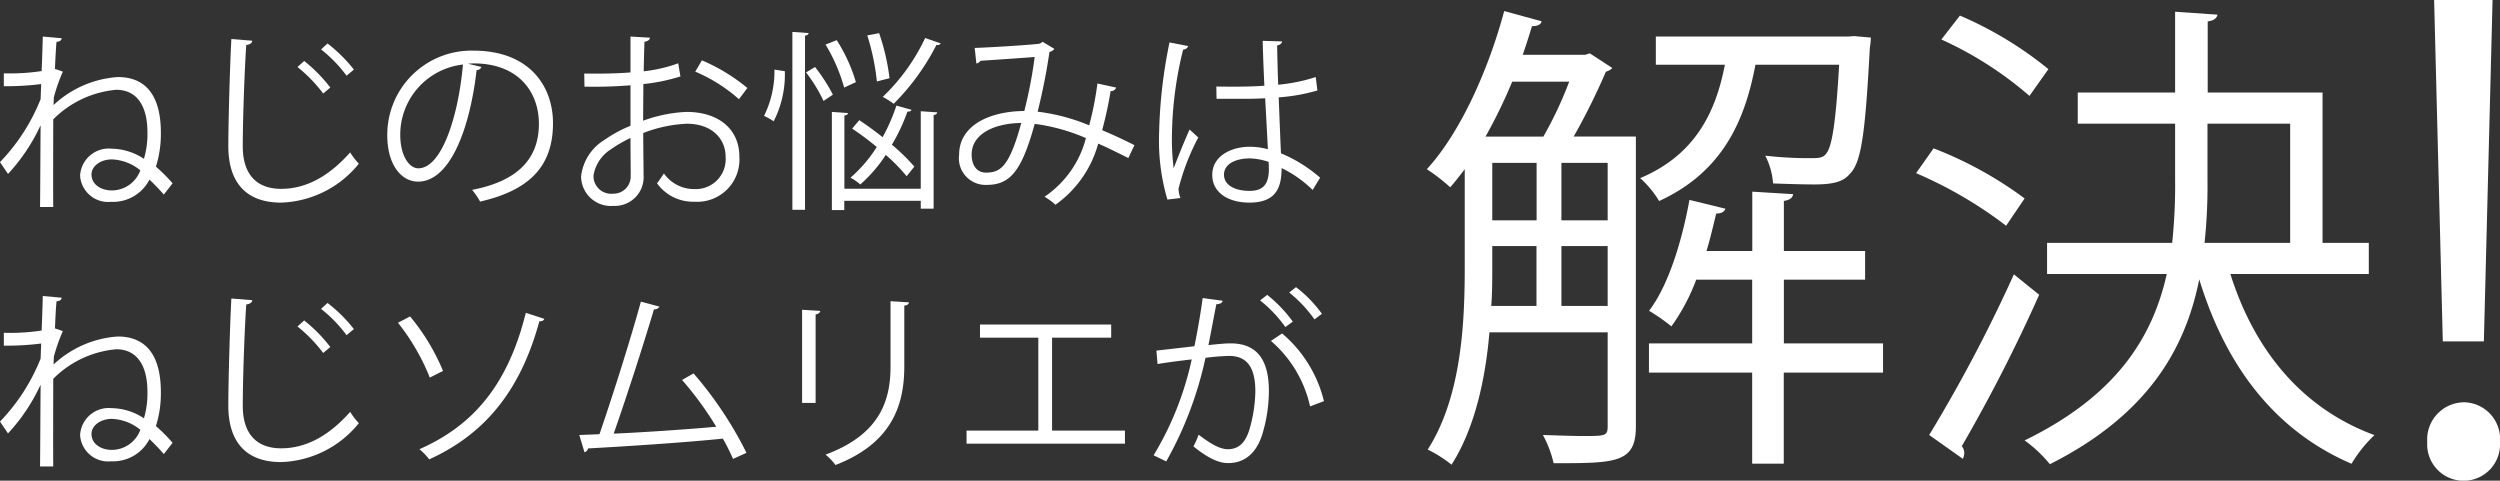
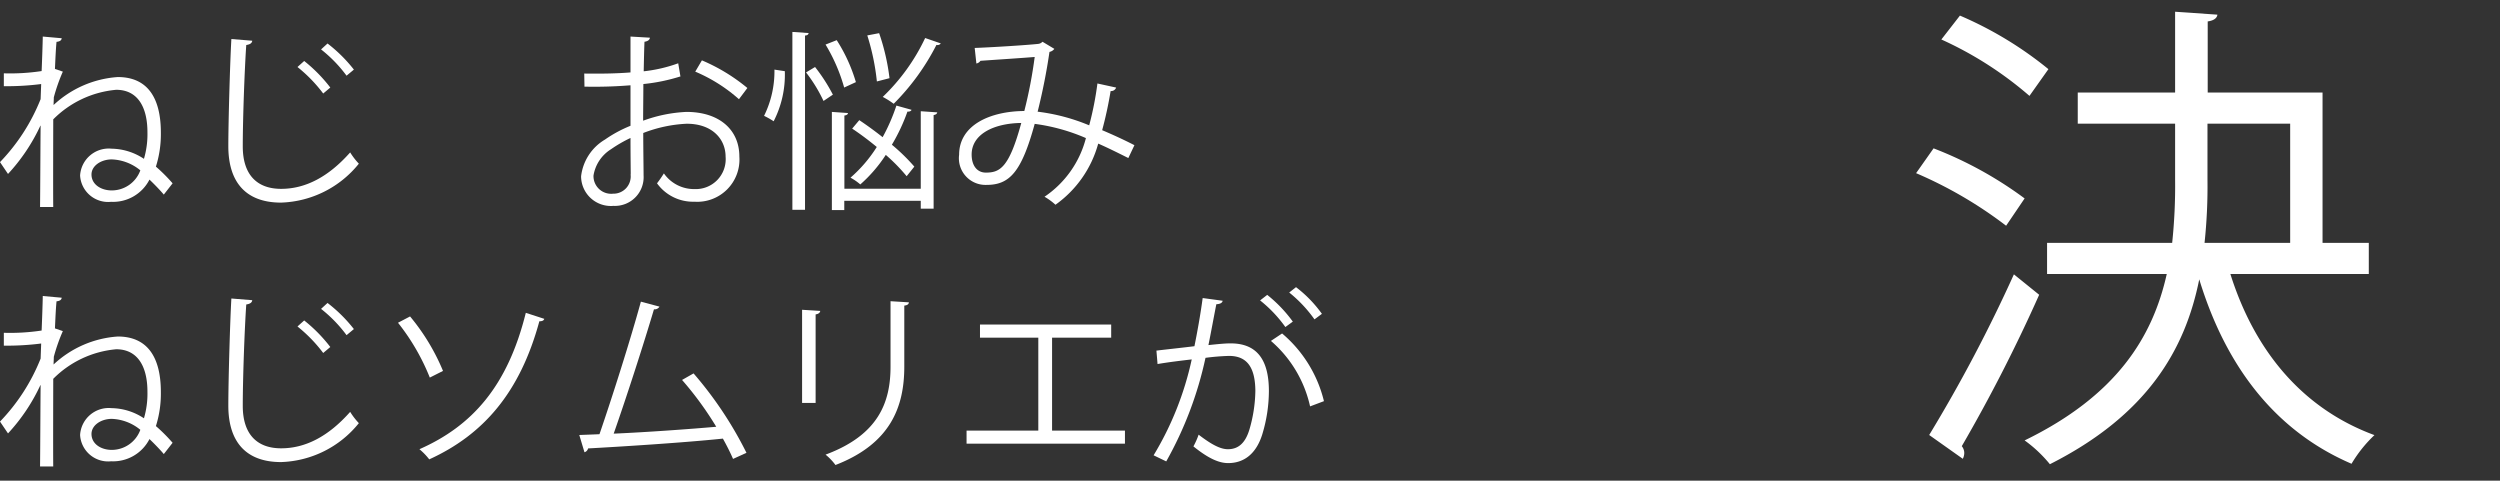
<svg xmlns="http://www.w3.org/2000/svg" width="221.61" height="42.61" viewBox="0 0 221.61 42.61">
  <rect x="0" y="0" width="221.61" height="42.61" fill="#333333" stroke="none" />
  <g id="kaiketsu_text" transform="translate(-67.97 -25.18)">
    <g id="グループ_69" data-name="グループ 69">
      <path id="パス_400" data-name="パス 400" d="M68.31,31.68a18.651,18.651,0,0,0,3.35-.2c.02-.44.1-2.57.1-3.06l1.68.15c-.02.19-.17.29-.46.32-.07.73-.1,1.58-.14,2.4l.7.24a16.005,16.005,0,0,0-.8,2.28c0,.22-.02.46-.02.68a9.231,9.231,0,0,1,5.69-2.48c2.57,0,3.82,1.75,3.82,4.93a9.559,9.559,0,0,1-.44,3.01,14.766,14.766,0,0,1,1.48,1.48l-.78,1c-.31-.37-.82-.9-1.27-1.33a3.619,3.619,0,0,1-3.4,1.97,2.489,2.489,0,0,1-2.75-2.33,2.542,2.542,0,0,1,2.79-2.38,5.3,5.3,0,0,1,2.87.9,7.735,7.735,0,0,0,.31-2.35c0-2.29-.9-3.77-2.77-3.77a8.977,8.977,0,0,0-5.58,2.62c0,1.1-.02,6.54,0,7.77H71.52c.02-1.5.03-5.1.05-7.21h-.02a16.43,16.43,0,0,1-2.87,4.28l-.71-1.05a17.179,17.179,0,0,0,3.6-5.58l.05-1.34a23.913,23.913,0,0,1-3.31.19V31.68Zm12.1,8.6a4.22,4.22,0,0,0-2.53-.97c-.95,0-1.8.56-1.8,1.34,0,.87.83,1.41,1.8,1.41A2.7,2.7,0,0,0,80.41,40.28Z" fill="#fff" />
      <path id="パス_401" data-name="パス 401" d="M90.33,28.8c-.03.2-.19.32-.53.37-.14,1.97-.31,6.48-.31,8.99s1.26,3.76,3.4,3.76,4.18-1.04,6.12-3.23a6.143,6.143,0,0,0,.77,1,9.217,9.217,0,0,1-6.9,3.45c-3.09,0-4.67-1.78-4.67-5,0-2.14.15-7.41.27-9.5l1.85.15Zm4.61,1.79a13.465,13.465,0,0,1,2.31,2.35l-.63.53a12.986,12.986,0,0,0-2.28-2.35l.59-.53Zm2.07-1.55a13.079,13.079,0,0,1,2.33,2.31l-.65.54a12.028,12.028,0,0,0-2.26-2.33l.58-.53Z" fill="#fff" />
-       <path id="パス_402" data-name="パス 402" d="M110.64,31.12a.438.438,0,0,1-.42.27c-.61,5.29-2.38,9.89-5.2,9.89-1.43,0-2.72-1.43-2.72-4.11a7.462,7.462,0,0,1,7.65-7.5c4.91,0,7.04,3.11,7.04,6.43,0,4.04-2.35,6-6.46,6.95a6.9,6.9,0,0,0-.71-1.04c3.91-.75,5.92-2.65,5.92-5.86,0-2.8-1.8-5.35-5.78-5.35-.17,0-.36.02-.51.03l1.21.29Zm-1.63-.22a6.256,6.256,0,0,0-5.56,6.24c0,1.82.78,2.96,1.6,2.96,2.06,0,3.54-4.54,3.96-9.2Z" fill="#fff" />
      <path id="パス_403" data-name="パス 403" d="M128.3,31.95a16.165,16.165,0,0,1-3.3.68c0,1.07-.02,2.26-.02,3.25a12.726,12.726,0,0,1,3.84-.78c2.89,0,4.69,1.56,4.69,3.96a3.743,3.743,0,0,1-3.99,4,3.936,3.936,0,0,1-3.31-1.63,10.607,10.607,0,0,0,.61-.88,3.257,3.257,0,0,0,2.72,1.39,2.649,2.649,0,0,0,2.75-2.87c0-1.58-1.21-2.94-3.48-2.92a12.117,12.117,0,0,0-3.82.82c0,1.26.03,3.28.03,3.76a2.548,2.548,0,0,1-2.67,2.7,2.643,2.643,0,0,1-2.87-2.62,4.374,4.374,0,0,1,2.12-3.26,11.34,11.34,0,0,1,2.26-1.22V32.74a39.712,39.712,0,0,1-4.08.12l-.02-1.16c1.5.02,2.86,0,4.1-.1V28.42l1.72.1c-.02.2-.19.32-.48.36-.03.66-.05,1.67-.07,2.62a12.986,12.986,0,0,0,3.06-.71l.2,1.19Zm-4.42,8.69c0-.44-.02-1.84-.02-3.23a11.9,11.9,0,0,0-1.73,1,3.384,3.384,0,0,0-1.55,2.33,1.567,1.567,0,0,0,1.73,1.61,1.531,1.531,0,0,0,1.56-1.7v-.02Zm9.6-6.66a14.085,14.085,0,0,0-3.88-2.45l.59-1a16.226,16.226,0,0,1,4.03,2.45l-.75,1Z" fill="#fff" />
      <path id="パス_404" data-name="パス 404" d="M137.54,31.49a9.034,9.034,0,0,1-.99,4.44,6.81,6.81,0,0,0-.85-.48,8.93,8.93,0,0,0,.92-4.1l.92.14Zm.66-3.48,1.45.1c-.02.12-.1.21-.32.22V43.78h-1.12V28.01Zm2.77,6.12a13.183,13.183,0,0,0-1.55-2.53l.8-.48a15.359,15.359,0,0,1,1.58,2.45Zm1.17-5.39a14.488,14.488,0,0,1,1.7,3.72l-1.04.48a15.361,15.361,0,0,0-1.65-3.81l.99-.39Zm7.45,13.17V35.04l1.46.1c-.02.12-.1.2-.32.24v8.3h-1.14v-.7h-6.78v.82h-1.1V35.1l1.43.1c-.02.12-.1.19-.32.22v6.49h6.78Zm-.82-6.99c-.03.1-.17.17-.36.15a16.433,16.433,0,0,1-1.38,2.94,16.916,16.916,0,0,1,1.99,1.94l-.68.85a15.982,15.982,0,0,0-1.85-1.89,12.713,12.713,0,0,1-2.26,2.62,4.615,4.615,0,0,0-.87-.6,12.174,12.174,0,0,0,2.33-2.72,26.265,26.265,0,0,0-2.18-1.63l.63-.75c.66.44,1.39.97,2.07,1.51a16.592,16.592,0,0,0,1.22-2.8l1.33.37Zm-2.87-6.8a19.172,19.172,0,0,1,.92,3.99l-1.12.29a20.392,20.392,0,0,0-.85-4.08l1.05-.2Zm5.47.9a.355.355,0,0,1-.39.14,20.606,20.606,0,0,1-3.79,5.22,7.247,7.247,0,0,0-.97-.61,17.593,17.593,0,0,0,3.76-5.22l1.39.48Z" fill="#fff" />
      <path id="パス_405" data-name="パス 405" d="M166.91,32.94a.467.467,0,0,1-.49.31,34.739,34.739,0,0,1-.75,3.47c.92.39,1.89.83,2.86,1.33l-.54,1.14c-.92-.46-1.8-.9-2.67-1.28a9.82,9.82,0,0,1-3.79,5.42,5.382,5.382,0,0,0-.97-.71,8.97,8.97,0,0,0,3.67-5.2,16.906,16.906,0,0,0-4.54-1.26c-1.17,4.28-2.23,5.41-4.27,5.41a2.361,2.361,0,0,1-2.43-2.67c0-2.63,2.74-3.86,5.78-3.88a40.931,40.931,0,0,0,.92-4.79c-.8.07-3.52.25-4.81.34a.556.556,0,0,1-.36.24l-.15-1.38c1.46-.05,4.62-.25,5.64-.36a.6.6,0,0,0,.37-.19l1.05.63a.686.686,0,0,1-.43.27,53.432,53.432,0,0,1-1.05,5.3,17.216,17.216,0,0,1,4.57,1.21,28.34,28.34,0,0,0,.73-3.71l1.65.36Zm-8.41,3.14c-2.45.03-4.4,1-4.4,2.8,0,.95.46,1.6,1.26,1.6,1.24,0,2.06-.42,3.14-4.4Z" fill="#fff" />
-       <path id="パス_406" data-name="パス 406" d="M171.45,42.86a18.565,18.565,0,0,1-.73-5.98,43.831,43.831,0,0,1,.92-7.94l1.65.32a.438.438,0,0,1-.44.31,32.744,32.744,0,0,0-.99,7.33,20.96,20.96,0,0,0,.15,3.21c.37-1.02,1.05-2.65,1.41-3.45l.77.71a20.015,20.015,0,0,0-1.75,4.54,2.351,2.351,0,0,0,.17.82l-1.16.14Zm4.32-10.01c1.43.02,2.86.03,4.28-.07-.07-1.46-.12-2.72-.15-3.98l1.72.05c-.02.17-.17.31-.44.36.02,1.09.05,2.19.09,3.48a15.056,15.056,0,0,0,3.33-.68l.15,1.19a16.206,16.206,0,0,1-3.43.61c.07,1.89.15,3.88.2,4.96a12.706,12.706,0,0,1,3.47,2.16l-.66,1.09a10.392,10.392,0,0,0-2.75-1.94c-.02,1.45-.29,3.06-2.84,3.06-1.99,0-3.31-.95-3.31-2.45,0-1.73,1.75-2.5,3.31-2.5a6.021,6.021,0,0,1,1.62.22c-.05-1.07-.15-2.86-.24-4.52-.53.03-1.24.05-1.73.05h-2.58l-.02-1.1Zm4.66,6.68a5.727,5.727,0,0,0-1.68-.31c-1.04,0-2.28.38-2.28,1.45,0,.95,1.02,1.43,2.26,1.43s1.72-.61,1.72-1.97l-.02-.59Z" fill="#fff" />
      <path id="パス_407" data-name="パス 407" d="M68.31,54.68a18.651,18.651,0,0,0,3.35-.2c.02-.44.1-2.57.1-3.06l1.68.15c-.02.19-.17.29-.46.32-.07.73-.1,1.58-.14,2.4l.7.24a16.005,16.005,0,0,0-.8,2.28c0,.22-.02.46-.02.68a9.231,9.231,0,0,1,5.69-2.48c2.57,0,3.82,1.75,3.82,4.93a9.559,9.559,0,0,1-.44,3.01,14.766,14.766,0,0,1,1.48,1.48l-.78,1c-.31-.37-.82-.9-1.27-1.33a3.619,3.619,0,0,1-3.4,1.97,2.489,2.489,0,0,1-2.75-2.33,2.542,2.542,0,0,1,2.79-2.38,5.3,5.3,0,0,1,2.87.9,7.735,7.735,0,0,0,.31-2.35c0-2.29-.9-3.77-2.77-3.77a8.977,8.977,0,0,0-5.58,2.62c0,1.1-.02,6.54,0,7.77H71.52c.02-1.5.03-5.1.05-7.21h-.02a16.43,16.43,0,0,1-2.87,4.28l-.71-1.05a17.179,17.179,0,0,0,3.6-5.58l.05-1.34a23.913,23.913,0,0,1-3.31.19V54.68Zm12.1,8.6a4.22,4.22,0,0,0-2.53-.97c-.95,0-1.8.56-1.8,1.34,0,.87.83,1.41,1.8,1.41A2.7,2.7,0,0,0,80.41,63.28Z" fill="#fff" />
      <path id="パス_408" data-name="パス 408" d="M90.33,51.8c-.03.2-.19.32-.53.37-.14,1.97-.31,6.48-.31,8.99s1.26,3.76,3.4,3.76,4.18-1.04,6.12-3.23a6.143,6.143,0,0,0,.77,1,9.217,9.217,0,0,1-6.9,3.45c-3.09,0-4.67-1.78-4.67-5,0-2.14.15-7.41.27-9.5l1.85.15Zm4.61,1.79a13.465,13.465,0,0,1,2.31,2.35l-.63.53a12.986,12.986,0,0,0-2.28-2.35l.59-.53Zm2.07-1.55a13.079,13.079,0,0,1,2.33,2.31l-.65.54a12.028,12.028,0,0,0-2.26-2.33l.58-.53Z" fill="#fff" />
      <path id="パス_409" data-name="パス 409" d="M104.32,53.23a18.753,18.753,0,0,1,2.92,4.83l-1.17.59a19.338,19.338,0,0,0-2.82-4.86l1.07-.56Zm11.9.21c-.05.15-.17.22-.44.22-1.72,6.34-4.98,10.06-9.76,12.24a5.644,5.644,0,0,0-.87-.9c4.67-2.06,7.82-5.59,9.43-12.09l1.63.53Z" fill="#fff" />
      <path id="パス_410" data-name="パス 410" d="M132.95,65.86c-.25-.58-.56-1.19-.9-1.8-3.54.37-9.35.73-11.95.87a.461.461,0,0,1-.32.34l-.46-1.53c.51-.02,1.12-.04,1.79-.07,1.12-3.26,2.74-8.35,3.67-11.75l1.65.44a.5.5,0,0,1-.49.24c-.93,3.13-2.4,7.68-3.57,11.02,2.82-.12,6.85-.41,9.09-.61a29.2,29.2,0,0,0-3.03-4.15l1.02-.58a33.626,33.626,0,0,1,4.69,7.04l-1.19.54Z" fill="#fff" />
      <path id="パス_411" data-name="パス 411" d="M139.07,60.9V52.64l1.61.1c-.02.15-.14.27-.41.31V60.9h-1.21Zm9.47-8.92c-.02.17-.14.26-.41.29v5.41c0,3.57-1.22,6.83-6.1,8.72a5.041,5.041,0,0,0-.88-.92c4.71-1.75,5.76-4.66,5.76-7.8v-5.8l1.63.1Z" fill="#fff" />
      <path id="パス_412" data-name="パス 412" d="M154.84,53.95h11.63v1.16h-5.24v8.24h6.46v1.16H153.65V63.35h6.36V55.11h-5.17V53.95Z" fill="#fff" />
      <path id="パス_413" data-name="パス 413" d="M176.35,51.84c-.03.2-.24.29-.56.31-.19.95-.49,2.6-.7,3.62.76-.08,1.46-.15,1.89-.15,2.58-.04,3.47,1.68,3.47,4.23a13.3,13.3,0,0,1-.58,3.81c-.53,1.73-1.61,2.57-3.03,2.57-.7,0-1.61-.29-3.08-1.48a6.546,6.546,0,0,0,.46-1.04c1.36,1.05,2.07,1.29,2.6,1.29.97,0,1.55-.61,1.89-1.7a12.7,12.7,0,0,0,.54-3.49c-.02-1.94-.65-3.09-2.35-3.08a19.926,19.926,0,0,0-2.07.17,32.669,32.669,0,0,1-3.48,9.18l-1.12-.54a27.752,27.752,0,0,0,3.38-8.5c-.87.1-2.11.25-3.03.41l-.1-1.19c.83-.1,2.23-.25,3.37-.39.25-1.24.53-2.77.73-4.27l1.77.24Zm3.94-.53a12.1,12.1,0,0,1,2.28,2.38l-.66.48a11.6,11.6,0,0,0-2.24-2.36l.63-.49Zm3.81,9.89a10.7,10.7,0,0,0-3.47-5.8l.99-.66a11.355,11.355,0,0,1,3.71,6l-1.22.46Zm-1.24-10.56A11.052,11.052,0,0,1,185.15,53l-.66.49a11.7,11.7,0,0,0-2.24-2.38l.61-.48Z" fill="#fff" />
    </g>
    <g id="グループ_70" data-name="グループ 70">
-       <path id="パス_414" data-name="パス 414" d="M212.98,37.29V63c0,3.24-1.81,3.24-7.29,3.24a9.849,9.849,0,0,0-.95-2.5c1.38.04,2.63.09,3.54.09,1.98,0,2.2,0,2.2-.86V54.64H200c-.35,4.1-1.29,8.5-3.36,11.73a11.638,11.638,0,0,0-2.11-1.34c2.98-4.66,3.28-11.17,3.28-16.09V40.18c-.43.56-.86,1.12-1.29,1.6a16.106,16.106,0,0,0-2.07-1.6c2.89-3.15,5.39-8.58,6.86-14.02l3.32.91c-.09.3-.35.43-.86.43-.26.86-.52,1.68-.82,2.54h5.52l.43-.13,1.98,1.29c-.09.17-.35.26-.56.34a58.607,58.607,0,0,1-2.85,5.74h5.52Zm-8.2,0a34.319,34.319,0,0,0,2.29-4.87h-5.05a45.892,45.892,0,0,1-2.37,4.87ZM200.25,47v1.94c0,1.04,0,2.2-.09,3.36h4.01V46.99h-3.93Zm0-7.38v5.09h3.93V39.62Zm6.13,0v5.09h4.1V39.62Zm0,12.68h4.1V46.99h-4.1Zm27.43-23.81a5.723,5.723,0,0,1-.09.91c-.39,7.33-.73,10.05-1.68,11.09-.56.69-1.25,1.04-3.23,1.04-.99,0-2.33-.04-3.67-.09a6.32,6.32,0,0,0-.69-2.46,34.43,34.43,0,0,0,4.1.22c.65,0,1.04-.04,1.29-.39.52-.6.86-2.67,1.16-7.89h-7.42c-.91,4.79-2.8,9.45-8.54,12.08a8.648,8.648,0,0,0-1.68-2.03c4.83-2.03,6.69-5.78,7.51-10.05h-6.12v-2.5h17l.56-.04,1.51.13Zm1.08,27.13v2.59h-8.8v8.07h-2.8V58.21h-9.15V55.62h9.15V49.97h-4.96a17.5,17.5,0,0,1-2.2,4.14,16.844,16.844,0,0,0-1.98-1.38c1.68-2.2,2.89-6.04,3.58-9.83l3.19.78c-.09.26-.35.43-.82.43-.26,1.08-.52,2.2-.86,3.32h4.06V42.17l3.62.22c-.04.3-.26.52-.82.6v4.44h7.2v2.54h-7.2v5.65h8.8Z" fill="#fff" />
      <path id="パス_415" data-name="パス 415" d="M239.37,38.33a34.134,34.134,0,0,1,8.07,4.44l-1.64,2.42a37.244,37.244,0,0,0-7.98-4.66l1.55-2.2Zm-.39,25.41a132.835,132.835,0,0,0,7.51-14.24l2.24,1.81a141.626,141.626,0,0,1-6.86,13.42.95.95,0,0,1,.22.6,1.142,1.142,0,0,1-.13.52l-2.98-2.11Zm2.72-37.18a32.727,32.727,0,0,1,7.85,4.75l-1.68,2.37a32.167,32.167,0,0,0-7.81-5l1.64-2.11Zm36.23,22.91H265.68c2.16,6.86,6.43,11.95,12.77,14.28a11.687,11.687,0,0,0-2.03,2.54c-6.73-2.89-11.13-8.58-13.5-16.35-1.25,6.25-4.62,12.04-13.24,16.39a11.611,11.611,0,0,0-2.24-2.11c8.15-3.97,11.35-9.15,12.6-14.75H249.43V46.71h11.09a48.159,48.159,0,0,0,.26-5.65V36.14h-8.63V33.38h8.63V26.22l3.75.26c-.04.3-.3.52-.86.6v6.3h10.18V46.71h4.1v2.76ZM263.65,36.14V41.1a47.48,47.48,0,0,1-.26,5.61h7.59V36.14Z" fill="#fff" />
-       <path id="パス_416" data-name="パス 416" d="M283.13,64.37a3.3,3.3,0,0,1,3.25-3.53,3.26,3.26,0,0,1,3.2,3.53,3.231,3.231,0,1,1-6.45,0Zm5.02-8.93h-3.64l-.77-30.26h5.18Z" fill="#fff" />
    </g>
  </g>
</svg>